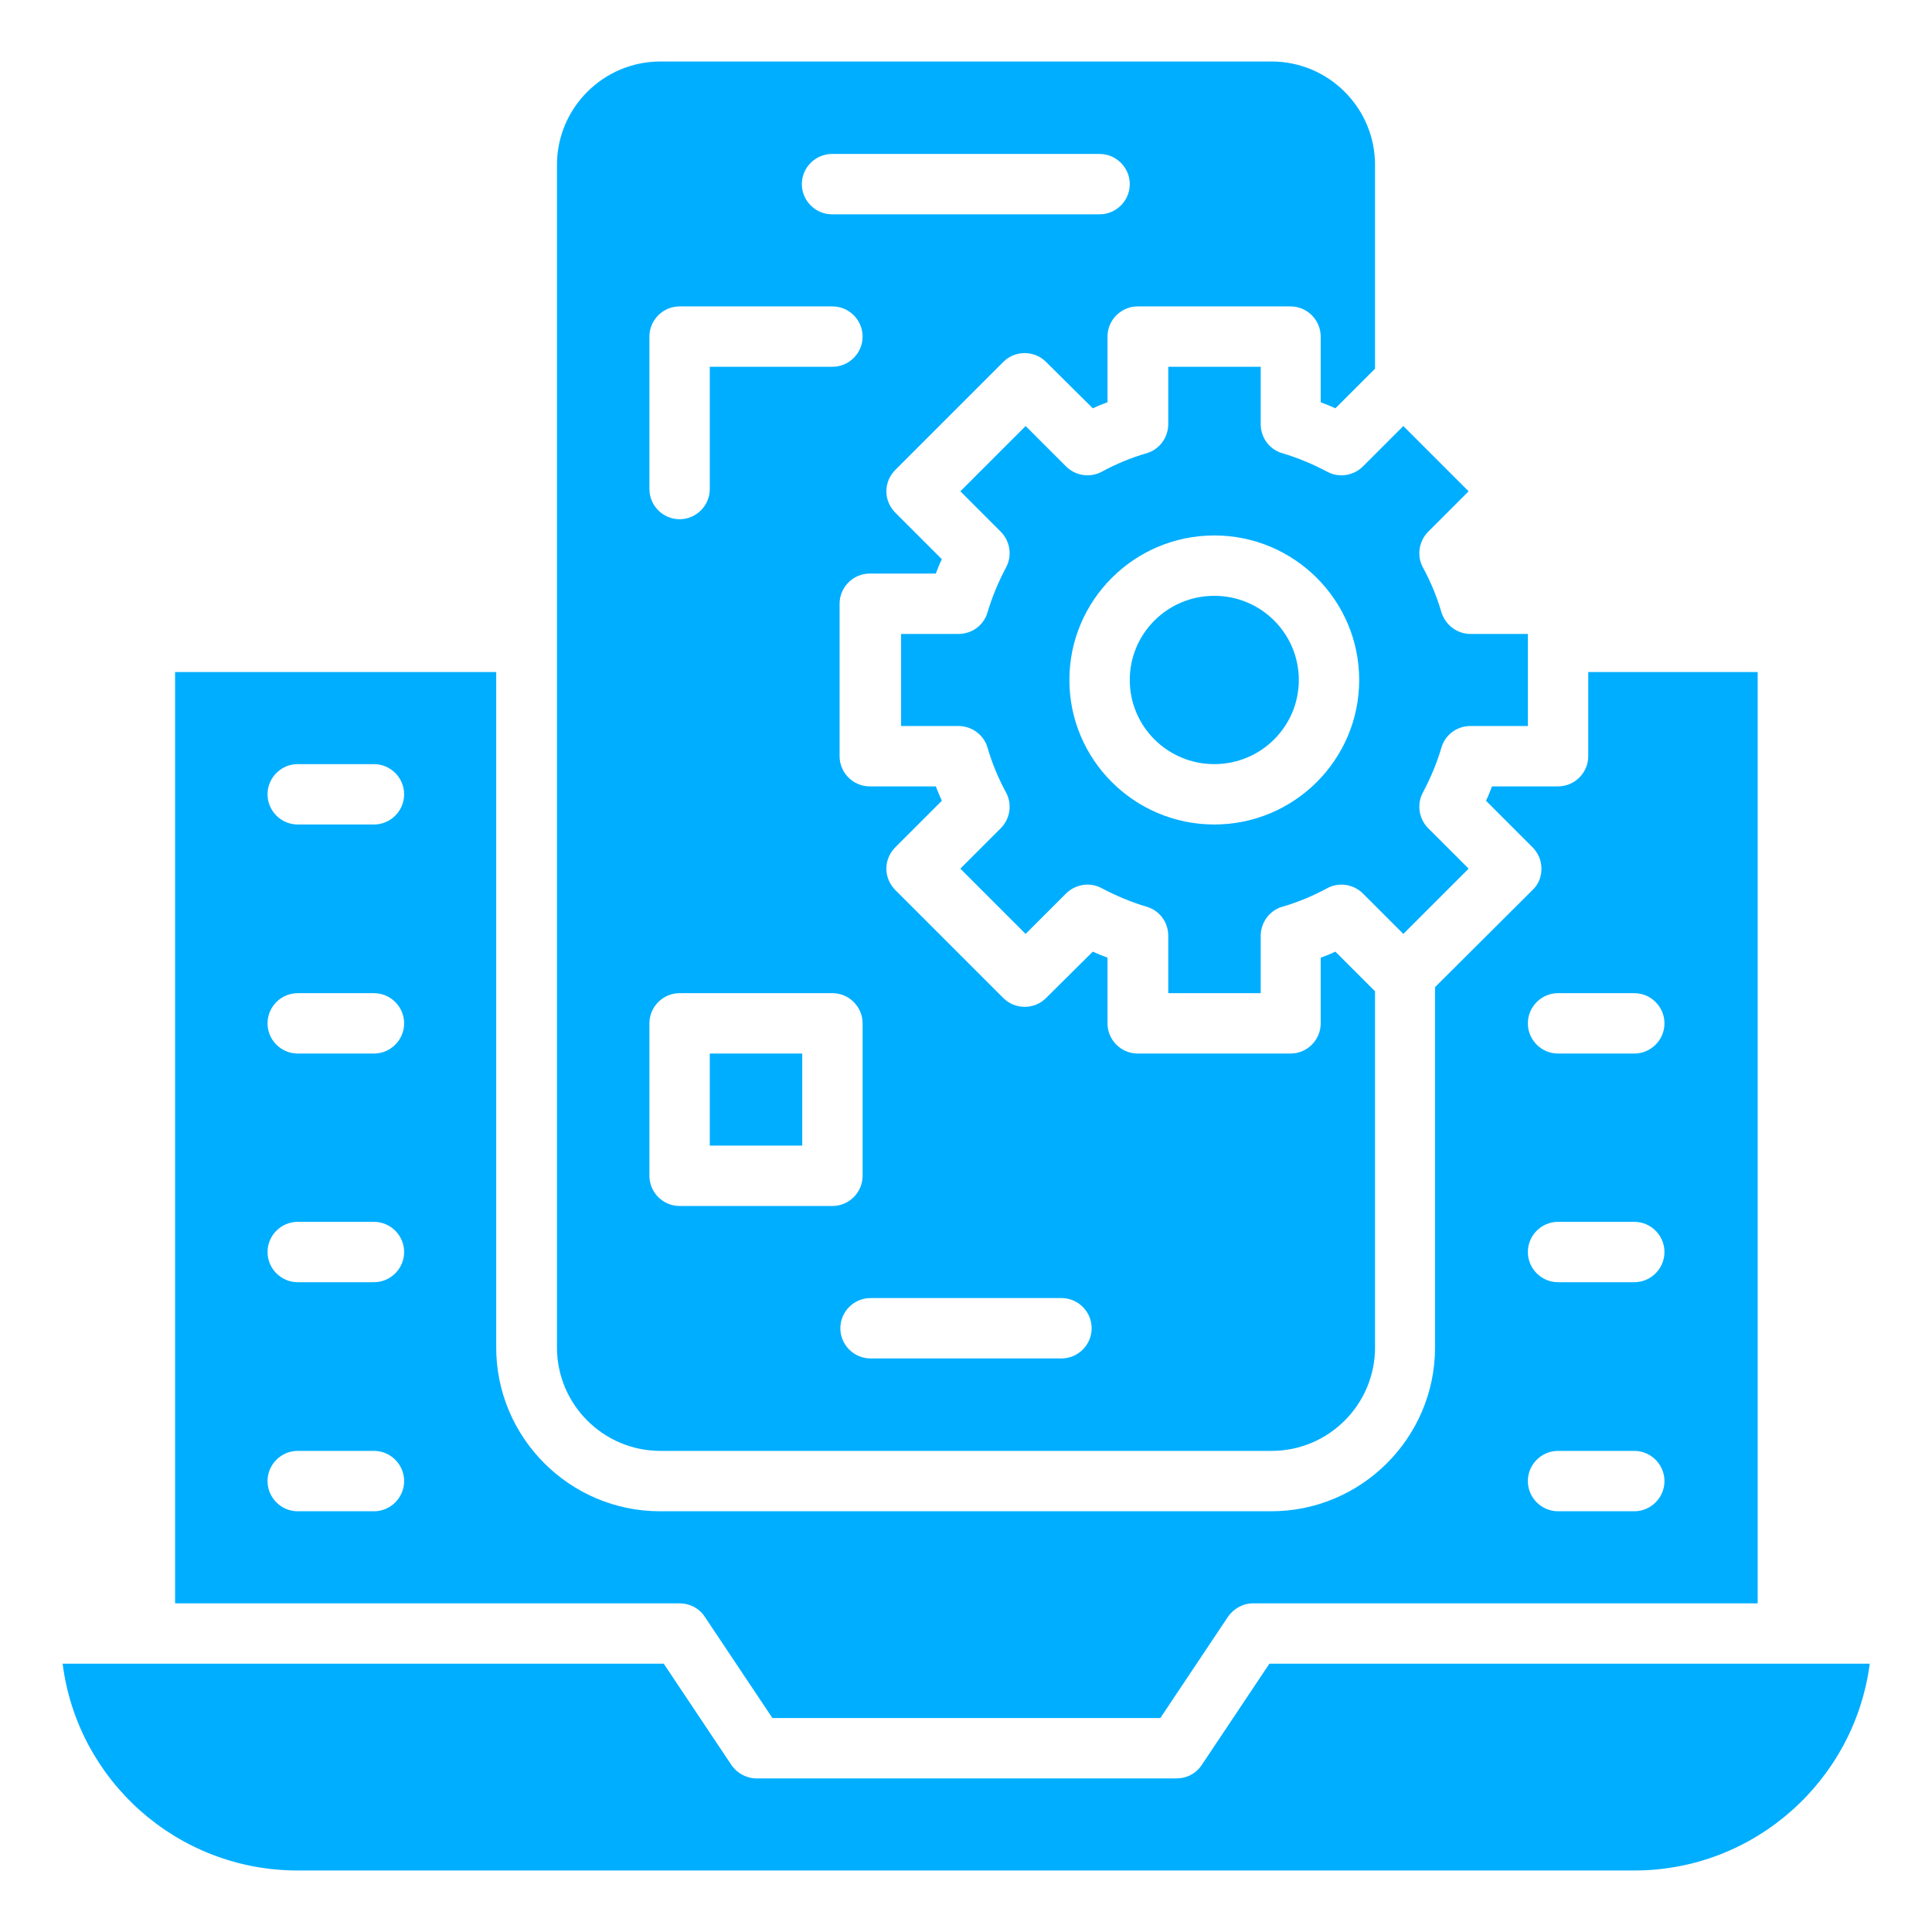
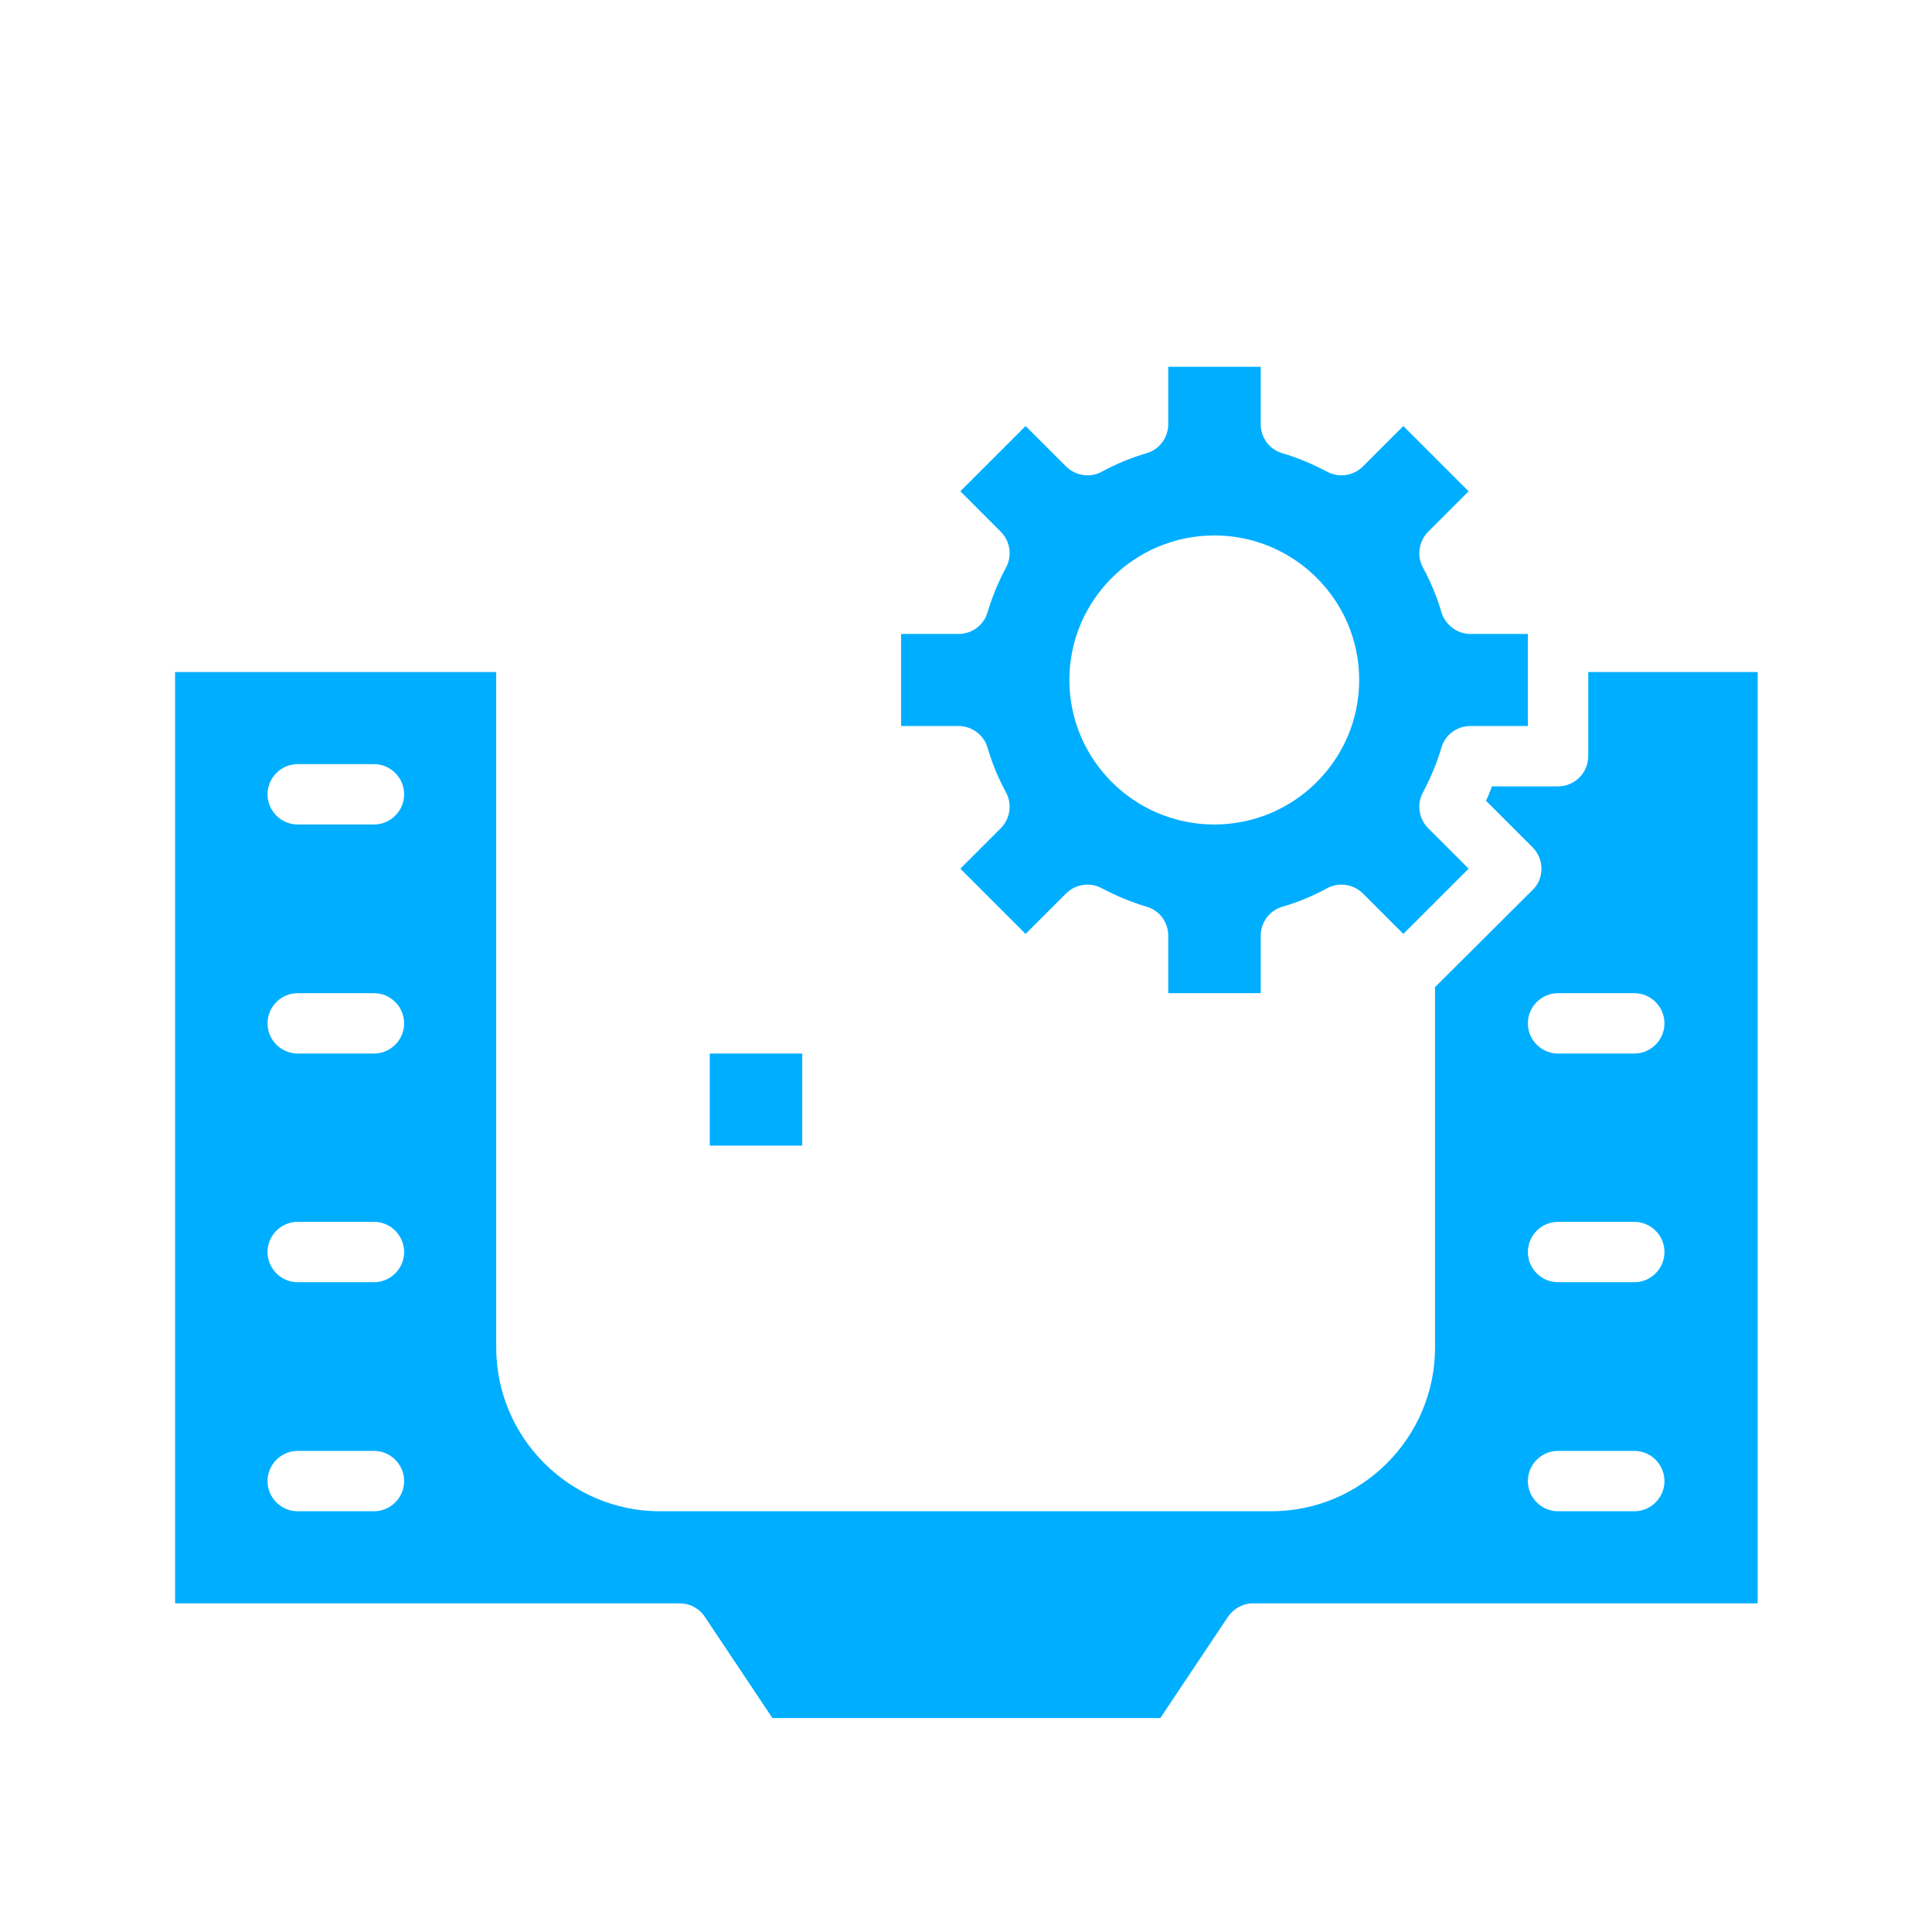
<svg xmlns="http://www.w3.org/2000/svg" version="1.1" viewBox="0 0 512 512">
  <defs>
    <style>
      .cls-1 {
        fill: #00aeff;
      }
    </style>
  </defs>
  <g>
    <g id="Layer_1">
      <g id="_x31_8552_-_App_Development">
        <g>
-           <path class="cls-1" d="M495.5,440.9c-4,30.8-30.4,54.8-62.4,54.8H78.9c-32,0-58.4-23.9-62.3-54.8h159.3l17.9,26.8c1.5,2.2,4,3.6,6.7,3.6h111.3c2.7,0,5.2-1.3,6.7-3.6l17.9-26.8h159.3-.2Z" />
          <g>
            <path class="cls-1" d="M389.7,168c-3.5,0-6.6-2.3-7.7-5.7-1.2-4.2-2.9-8.2-4.9-11.9-1.7-3.1-1.1-7,1.4-9.5l10.7-10.7-17.3-17.3-10.7,10.7c-2.5,2.5-6.4,3.1-9.5,1.4-3.8-2-7.8-3.7-11.9-4.9-3.4-1-5.7-4.1-5.7-7.7v-15.2h-24.5v15.2c0,3.5-2.3,6.7-5.7,7.7-4.2,1.2-8.2,2.9-11.9,4.9-3.1,1.7-7,1.1-9.5-1.4l-10.7-10.7-17.3,17.3,10.7,10.7c2.5,2.5,3.1,6.4,1.4,9.5-2,3.8-3.7,7.8-4.9,11.9-1,3.4-4.1,5.7-7.7,5.7h-15.2v24.4h15.2c3.5,0,6.7,2.3,7.7,5.7,1.2,4.2,2.9,8.2,4.9,11.9,1.7,3.1,1.1,7-1.4,9.5l-10.7,10.7,17.3,17.3,10.7-10.7c2.5-2.5,6.4-3.1,9.5-1.4,3.8,2,7.8,3.7,11.9,4.9,3.4,1,5.7,4.1,5.7,7.7v15.2h24.5v-15.2c0-3.5,2.3-6.7,5.7-7.7,4.2-1.2,8.2-2.9,11.9-4.9,3.1-1.7,7-1.1,9.5,1.4l10.7,10.7,17.3-17.3-10.7-10.7c-2.5-2.5-3.1-6.4-1.4-9.5,2-3.8,3.7-7.8,4.9-11.9,1-3.4,4.1-5.7,7.7-5.7h15.2v-24.4h-15.2ZM321.8,218.5c-21.2,0-38.4-17.2-38.4-38.3s17.2-38.3,38.4-38.3,38.4,17.2,38.4,38.3-17.2,38.3-38.4,38.3h0Z" />
-             <path class="cls-1" d="M344.2,180.2c0,12.3-10,22.3-22.4,22.3s-22.4-10-22.4-22.3,10-22.3,22.4-22.3,22.4,10,22.4,22.3h0Z" />
          </g>
          <g>
-             <path class="cls-1" d="M353.9,108.2l10.5-10.5v-54c0-15.1-12.3-27.4-27.4-27.4h-162c-15.1,0-27.4,12.3-27.4,27.4v313.4c0,15.1,12.3,27.4,27.4,27.4h162c15.1,0,27.4-12.3,27.4-27.4v-94.4l-10.5-10.5c-1.3.6-2.5,1.1-3.9,1.6v17.4c0,4.4-3.6,8-8,8h-40.5c-4.4,0-8-3.6-8-8v-17.4c-1.3-.5-2.6-1-3.9-1.6l-12.4,12.3c-3.1,3.1-8.2,3.1-11.3,0l-28.6-28.6c-1.5-1.5-2.4-3.5-2.4-5.7s.9-4.2,2.4-5.7l12.3-12.3c-.6-1.3-1.1-2.5-1.6-3.8h-17.5c-4.4,0-8-3.6-8-8v-40.4c0-4.4,3.6-8,8-8h17.5c.5-1.3,1-2.6,1.6-3.8l-12.3-12.3c-1.5-1.5-2.4-3.5-2.4-5.7s.9-4.2,2.4-5.7l28.6-28.6c3.1-3.1,8.2-3.1,11.3,0l12.4,12.3c1.3-.6,2.5-1.1,3.9-1.6v-17.4c0-4.4,3.6-8,8-8h40.5c4.4,0,8,3.6,8,8v17.4c1.3.5,2.6,1,3.9,1.6h0ZM281.3,344c4.4,0,8,3.6,8,8s-3.6,8-8,8h-50.6c-4.4,0-8-3.6-8-8s3.6-8,8-8h50.6ZM228.6,271.2v40.4c0,4.4-3.6,8-8,8h-40.5c-4.4,0-8-3.6-8-8v-40.4c0-4.4,3.6-8,8-8h40.5c4.4,0,8,3.6,8,8ZM220.6,97.2h-32.5v32.4c0,4.4-3.6,8-8,8s-8-3.6-8-8v-40.4c0-4.4,3.6-8,8-8h40.5c4.4,0,8,3.6,8,8s-3.6,8-8,8ZM291.4,56.8h-70.9c-4.4,0-8-3.6-8-8s3.6-8,8-8h70.9c4.4,0,8,3.6,8,8s-3.6,8-8,8Z" />
-             <path class="cls-1" d="M188.1,279.2h24.5v24.4h-24.5v-24.4Z" />
+             <path class="cls-1" d="M188.1,279.2h24.5v24.4h-24.5v-24.4" />
          </g>
          <path class="cls-1" d="M420.9,178.1v22.3c0,4.4-3.6,8-8,8h-17.5c-.5,1.3-1,2.6-1.6,3.8l12.3,12.3c1.5,1.5,2.4,3.5,2.4,5.7s-.8,4.2-2.4,5.7l-25.8,25.7v95.5c0,23.9-19.5,43.4-43.4,43.4h-162c-23.9,0-43.4-19.5-43.4-43.4v-179H46.4v246.8h133.7c2.7,0,5.2,1.3,6.7,3.6l17.9,26.8h102.8l17.9-26.8c1.5-2.2,4-3.6,6.7-3.6h133.7v-246.8h-44.9ZM99.1,400.5h-20.2c-4.4,0-8-3.6-8-8s3.6-8,8-8h20.2c4.4,0,8,3.6,8,8s-3.6,8-8,8ZM99.1,339.8h-20.2c-4.4,0-8-3.6-8-8s3.6-8,8-8h20.2c4.4,0,8,3.6,8,8s-3.6,8-8,8ZM99.1,279.2h-20.2c-4.4,0-8-3.6-8-8s3.6-8,8-8h20.2c4.4,0,8,3.6,8,8s-3.6,8-8,8ZM99.1,218.5h-20.2c-4.4,0-8-3.6-8-8s3.6-8,8-8h20.2c4.4,0,8,3.6,8,8s-3.6,8-8,8ZM433.1,400.5h-20.2c-4.4,0-8-3.6-8-8s3.6-8,8-8h20.2c4.4,0,8,3.6,8,8s-3.6,8-8,8ZM433.1,339.8h-20.2c-4.4,0-8-3.6-8-8s3.6-8,8-8h20.2c4.4,0,8,3.6,8,8s-3.6,8-8,8ZM433.1,279.2h-20.2c-4.4,0-8-3.6-8-8s3.6-8,8-8h20.2c4.4,0,8,3.6,8,8s-3.6,8-8,8Z" />
        </g>
      </g>
    </g>
  </g>
</svg>